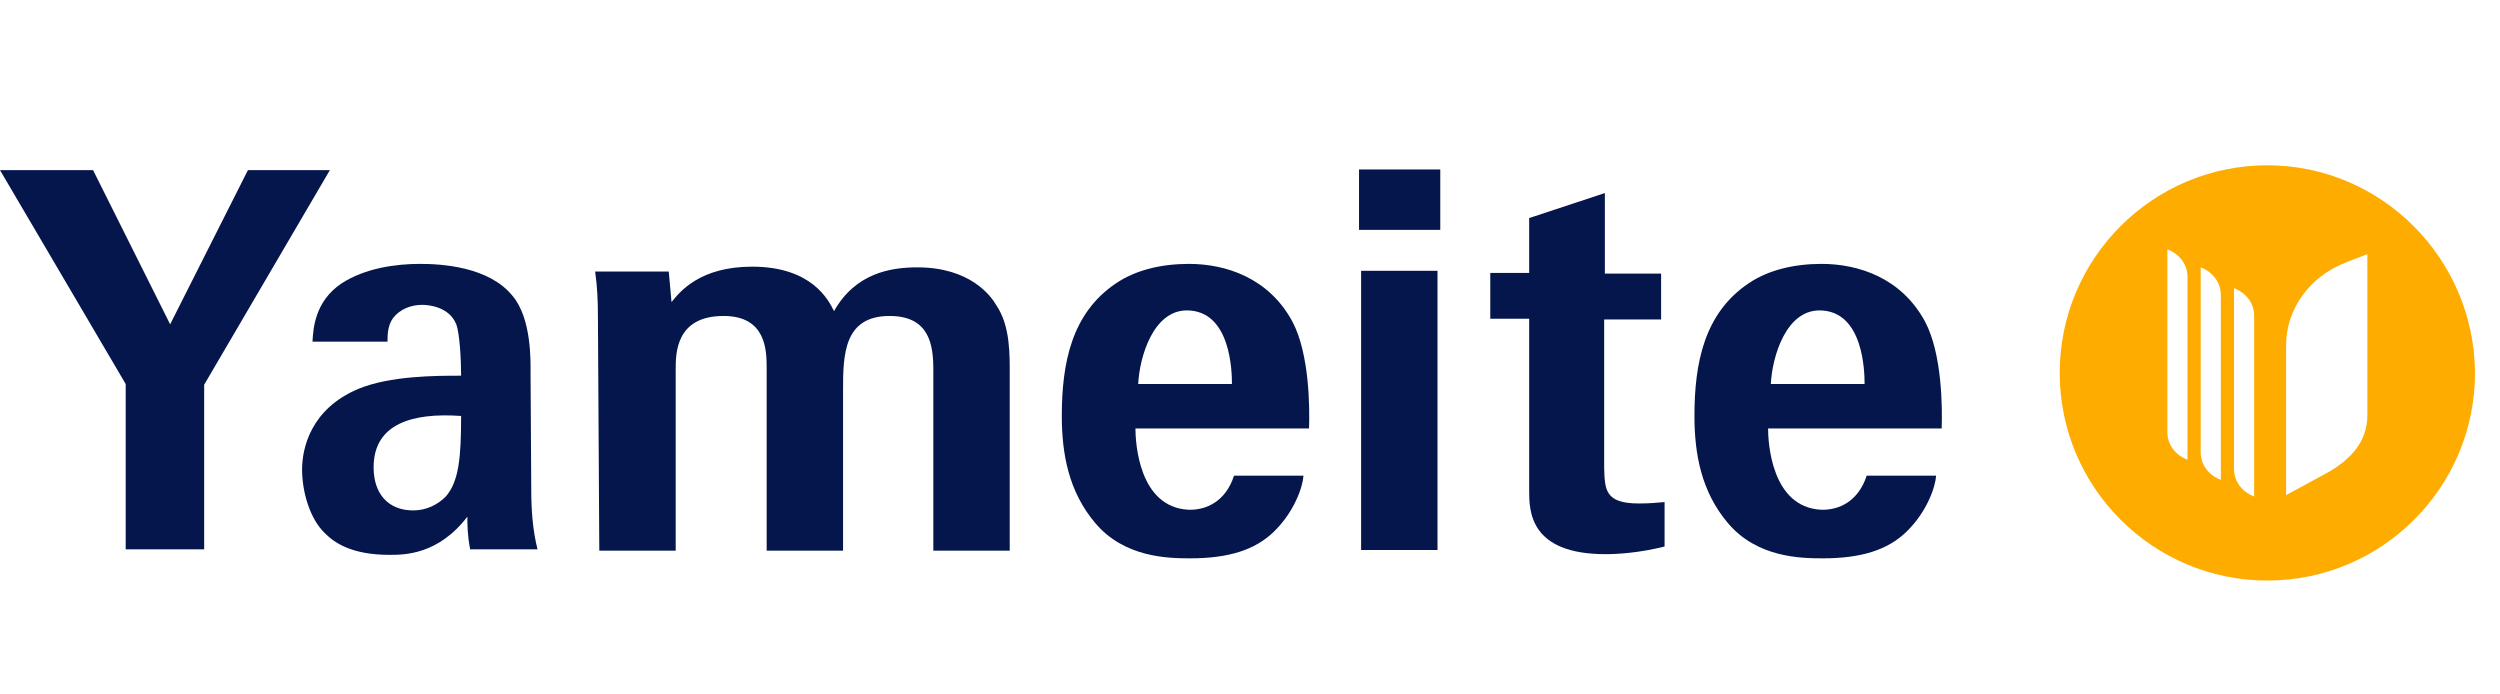
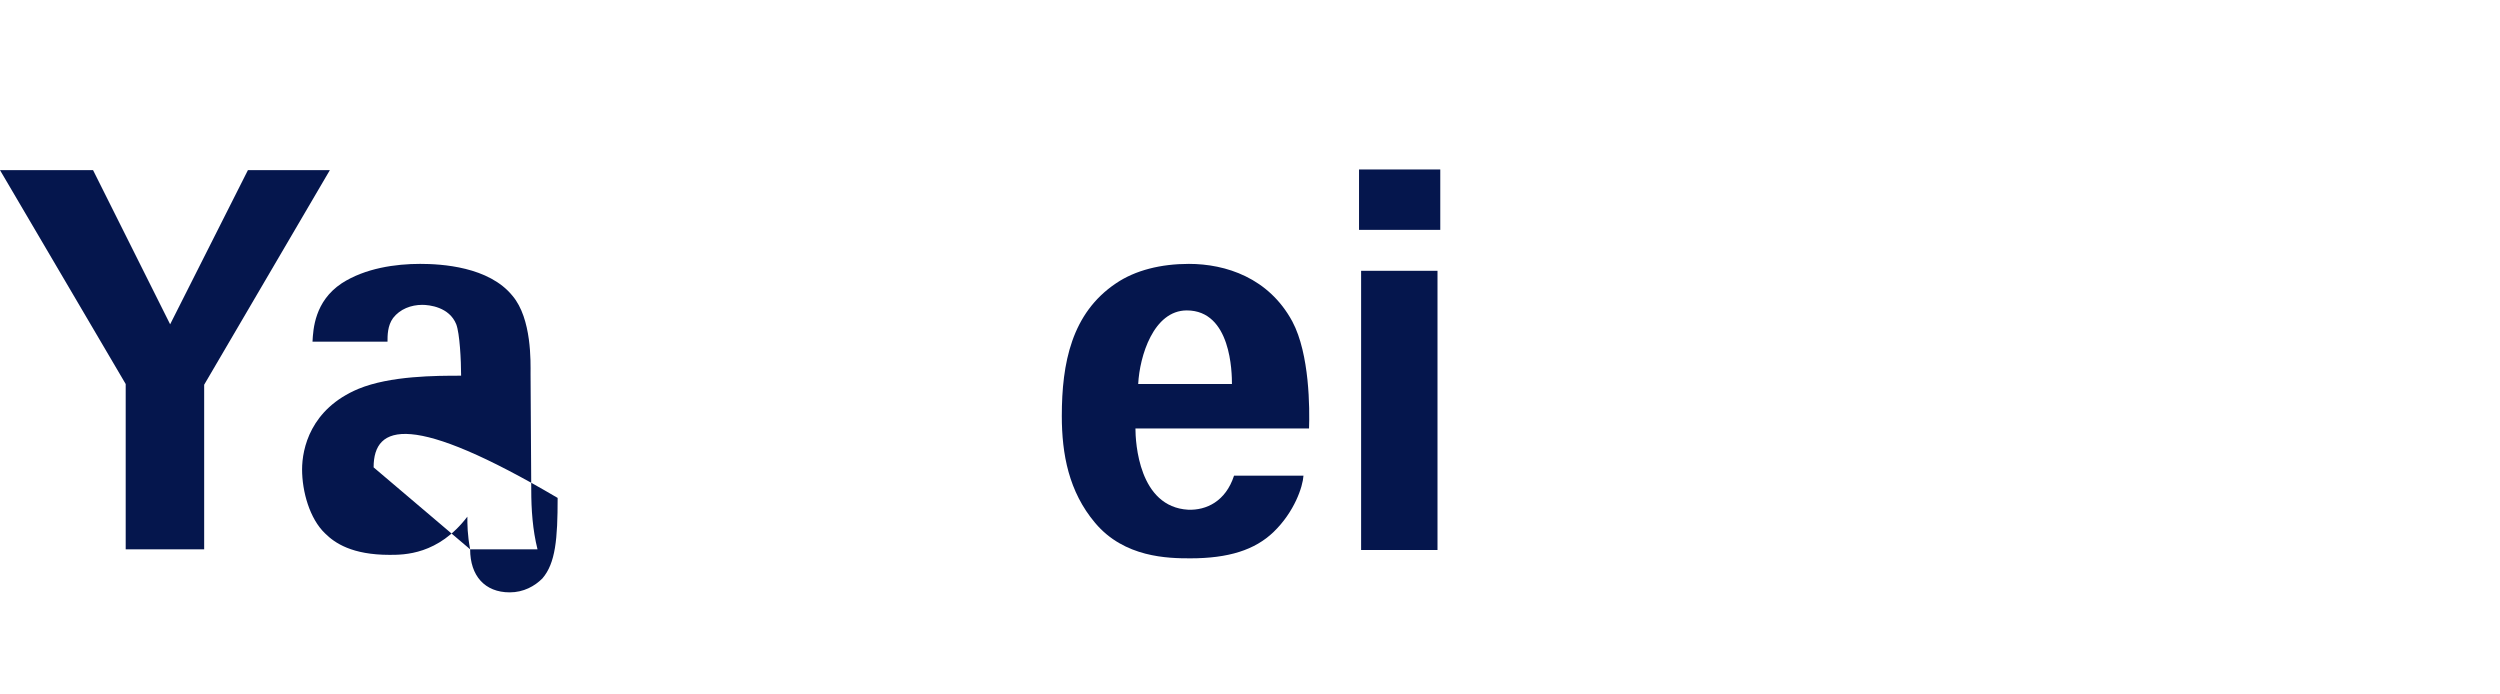
<svg xmlns="http://www.w3.org/2000/svg" version="1.1" id="图层_1" x="0px" y="0px" viewBox="-117 370.9 360 100" style="enable-background:new -117 370.9 360 100;" xml:space="preserve">
  <style type="text/css">
	.st0{fill:#05164D;}
	.st1{fill:#FFAC00;}
</style>
  <g>
    <polygon class="st0" points="-103.6,395.4 -92.5,417.6 -81.3,395.4 -69.5,395.4 -87.6,426.3 -87.6,450 -98.9,450 -98.9,426.2    -117,395.4  " />
-     <path class="st0" d="M-49.3,450c-0.4-2.1-0.4-3.6-0.4-4.7c-4.2,5.5-9.1,5.5-11.2,5.5c-5.4,0-7.9-1.7-9.3-3.1   c-2.2-2.1-3.3-6-3.3-9.2c0-3,1.2-8.7,8.1-11.6c4.6-1.9,11.2-1.9,14.8-1.9c0-2.2-0.2-6.1-0.7-7.4c-1-2.5-3.9-2.8-4.9-2.8   c-1.6,0-3.2,0.6-4.2,1.9c-0.8,1.1-0.8,2.5-0.8,3.4h-10.8c0.1-1.8,0.3-5.8,4.2-8.4c3.4-2.2,7.8-2.8,11.3-2.8c3.1,0,9.9,0.4,13.3,4.6   c2.8,3.3,2.6,9.6,2.6,11.2l0.1,16.7c0,2.9,0.2,5.8,0.9,8.6H-49.3z M-63.2,438.2c0,3.8,2.1,6.2,5.7,6.2c2,0,3.6-0.9,4.7-2   c1.9-2.2,2.2-5.7,2.2-11.6C-57.6,430.3-63.2,431.9-63.2,438.2" />
-     <path class="st0" d="M-30.9,416.4c0-2.2-0.1-4.3-0.4-6.4h10.6l0.4,4.4c1.2-1.5,4.1-5.1,11.6-5.1c8.6,0,11,4.8,11.8,6.4   c3.1-5.5,8.2-6.3,12-6.3c7.6,0,10.6,4.1,11.4,5.5c2,3,1.9,7.1,1.9,10.1l0,25.2h-11l0-26.1c0-3.6-0.6-7.7-6.3-7.7   c-6.6,0-6.7,5.6-6.7,10.7l0,23.1h-11l0-26.3c0-2.6-0.1-7.5-6.2-7.5c-6.9,0-6.9,5.4-6.9,7.7l0,26.1h-11L-30.9,416.4z" />
+     <path class="st0" d="M-49.3,450c-0.4-2.1-0.4-3.6-0.4-4.7c-4.2,5.5-9.1,5.5-11.2,5.5c-5.4,0-7.9-1.7-9.3-3.1   c-2.2-2.1-3.3-6-3.3-9.2c0-3,1.2-8.7,8.1-11.6c4.6-1.9,11.2-1.9,14.8-1.9c0-2.2-0.2-6.1-0.7-7.4c-1-2.5-3.9-2.8-4.9-2.8   c-1.6,0-3.2,0.6-4.2,1.9c-0.8,1.1-0.8,2.5-0.8,3.4h-10.8c0.1-1.8,0.3-5.8,4.2-8.4c3.4-2.2,7.8-2.8,11.3-2.8c3.1,0,9.9,0.4,13.3,4.6   c2.8,3.3,2.6,9.6,2.6,11.2l0.1,16.7c0,2.9,0.2,5.8,0.9,8.6H-49.3z c0,3.8,2.1,6.2,5.7,6.2c2,0,3.6-0.9,4.7-2   c1.9-2.2,2.2-5.7,2.2-11.6C-57.6,430.3-63.2,431.9-63.2,438.2" />
    <path class="st0" d="M46.5,432.5c0,2.2,0.5,11.4,7.6,11.8c2.6,0.1,5.4-1.2,6.6-4.9h10c-0.1,1.6-1.3,5.2-4.3,8.1   c-2.7,2.6-6.5,3.8-12,3.8c-3.2,0-9.5-0.1-13.7-5.1c-3.8-4.5-4.8-9.9-4.8-15.4c0-7.6,1.4-14.8,7.8-19.1c2.8-1.9,6.5-2.8,10.5-2.8   c5.3,0,11.5,2,14.9,8.3c2.5,4.7,2.5,12.6,2.4,15.4H46.5z M60.4,426.2c0-1.6-0.1-10.6-6.5-10.6c-4.8,0-6.8,6.6-7,10.6H60.4z" />
-     <path class="st0" d="M137.6,432.5c0,2.2,0.5,11.4,7.6,11.8c2.6,0.1,5.4-1.2,6.6-4.9h10c-0.1,1.6-1.3,5.2-4.3,8.1   c-2.7,2.6-6.5,3.8-12,3.8c-3.2,0-9.5-0.1-13.7-5.1c-3.8-4.5-4.8-9.9-4.8-15.4c0-7.6,1.4-14.8,7.8-19.1c2.8-1.9,6.5-2.8,10.5-2.8   c5.3,0,11.5,2,14.9,8.3c2.5,4.7,2.5,12.6,2.4,15.4H137.6z M151.5,426.2c0-1.6-0.1-10.6-6.5-10.6c-4.8,0-6.8,6.6-7,10.6H151.5z" />
    <path class="st0" d="M78.7,395.3h11.7v8.7H78.7V395.3z M79,409.9h11l0,40.2H79L79,409.9z" />
-     <path class="st0" d="M122.7,449.6c-3.6,0.9-6.7,1.1-8.5,1.1c-11,0-11-6.3-11-9.2v-24.7h-5.6v-6.6h5.6v-7.9l10.9-3.6v11.6h8.1v6.6   H114v21.4c0.1,3.1,0.1,5.1,5,5.1c1.6,0,2.4-0.1,3.7-0.2V449.6z" />
-     <path class="st1" d="M209.5,394.7c-16.5,0-29.9,13.4-29.9,29.9c0,16.5,13.4,29.9,29.9,29.9c16.5,0,29.9-13.4,29.9-29.9   C239.3,408.1,225.9,394.7,209.5,394.7 M198,437.1L198,437.1c-1.8-0.7-2.9-2.2-2.9-4v-26.3l0,0c1.8,0.7,2.9,2.2,2.9,4V437.1z    M202.8,440L202.8,440c-1.8-0.7-2.9-2.2-2.9-4v-26.6l0,0c1.8,0.7,2.9,2.2,2.9,4V440z M207.6,442.4L207.6,442.4   c-1.8-0.7-2.9-2.2-2.9-4v-26c1.8,0.7,2.9,2.2,2.9,4V442.4z M223.9,430.7c0,3.7-2.3,6.4-6,8.4l-5.7,3.1v-21.6   c0-5.2,3.4-9.9,8.6-11.9l3.1-1.2V430.7z" />
  </g>
</svg>